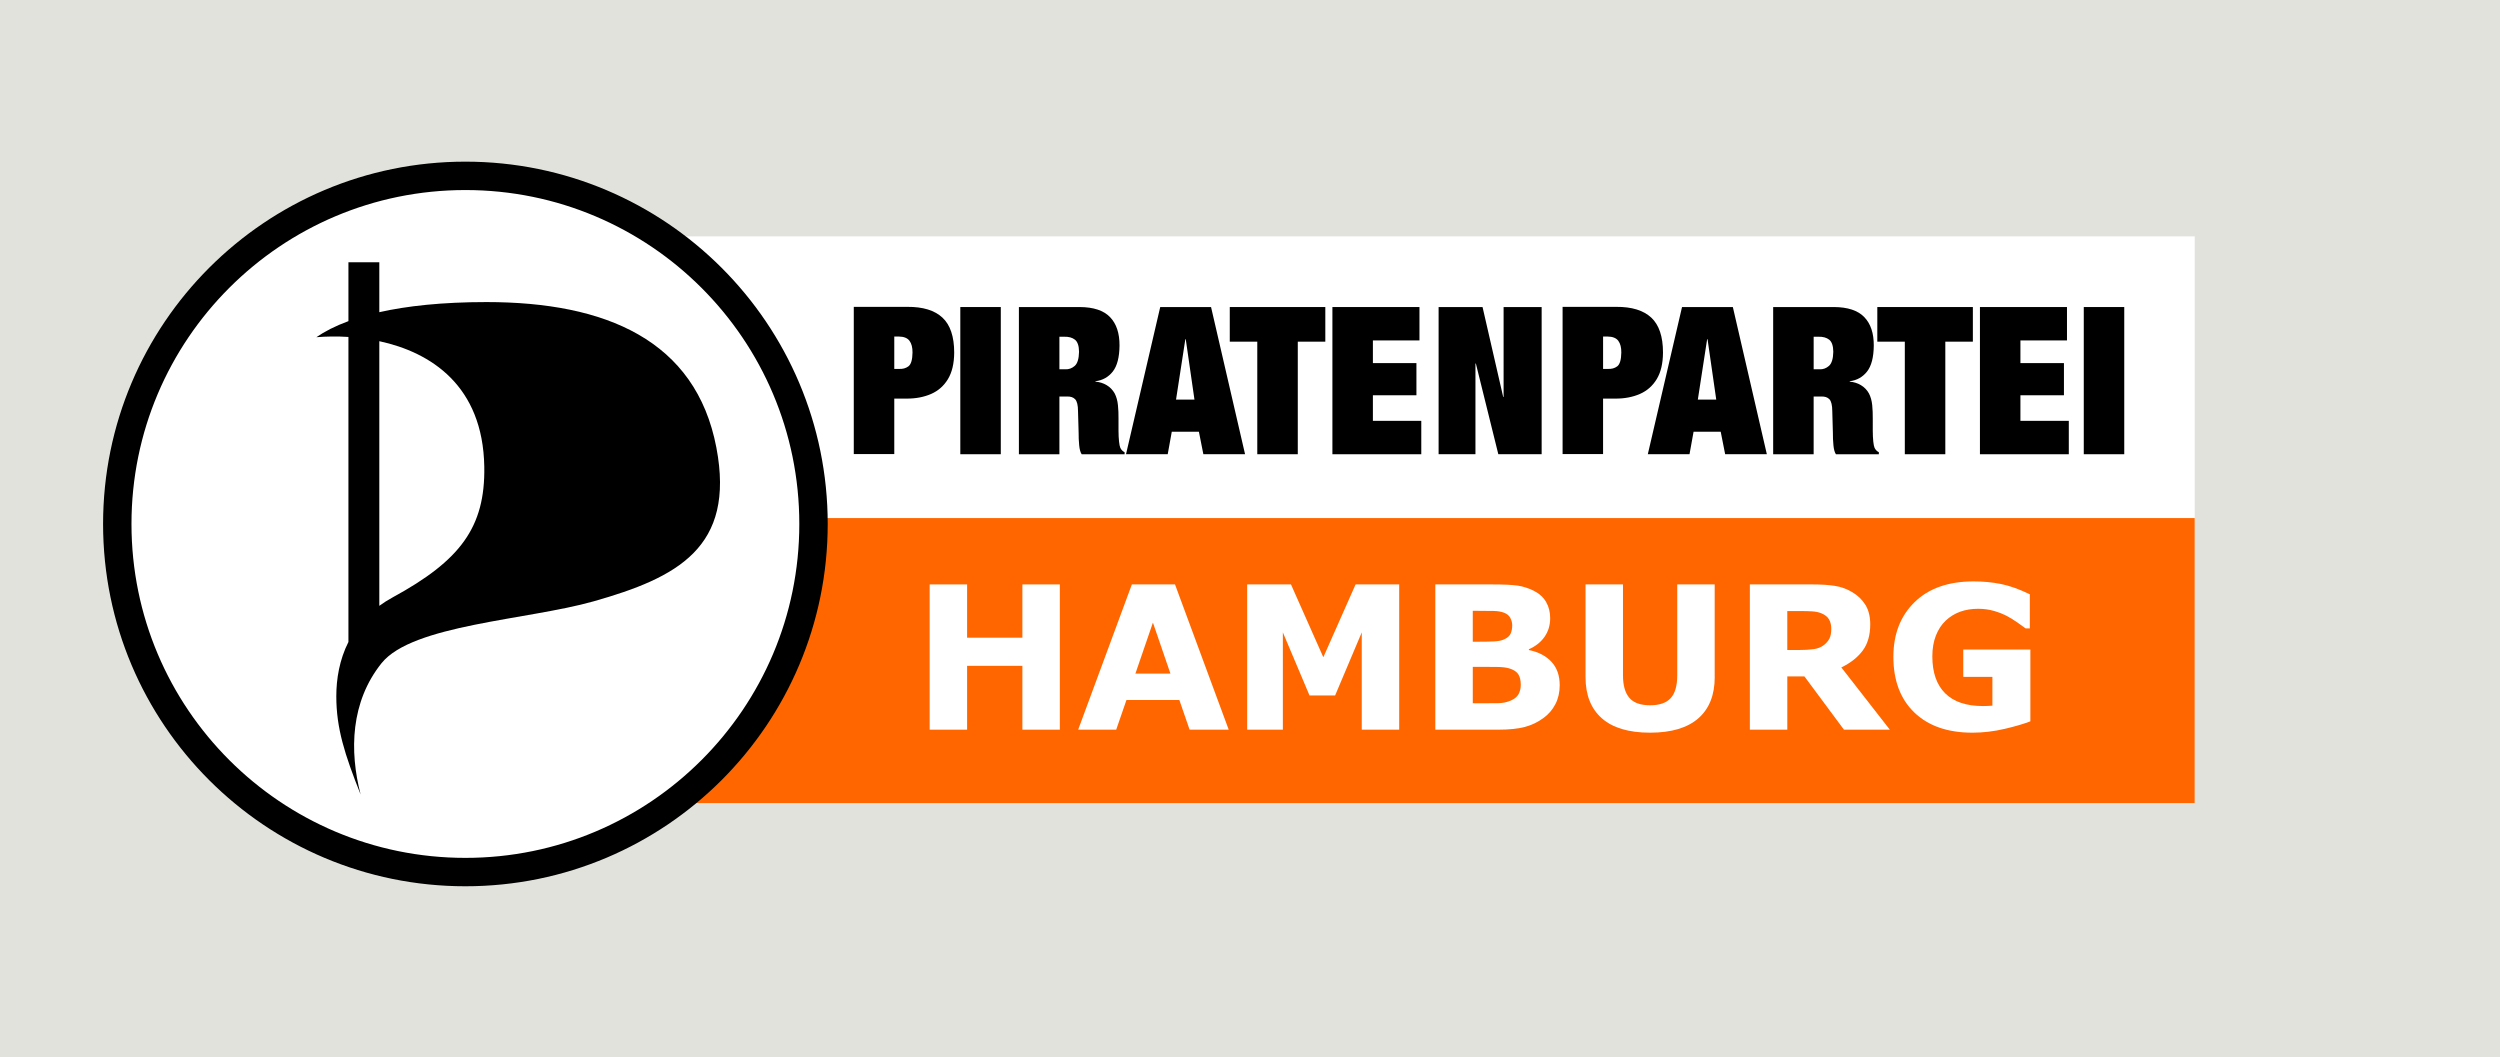
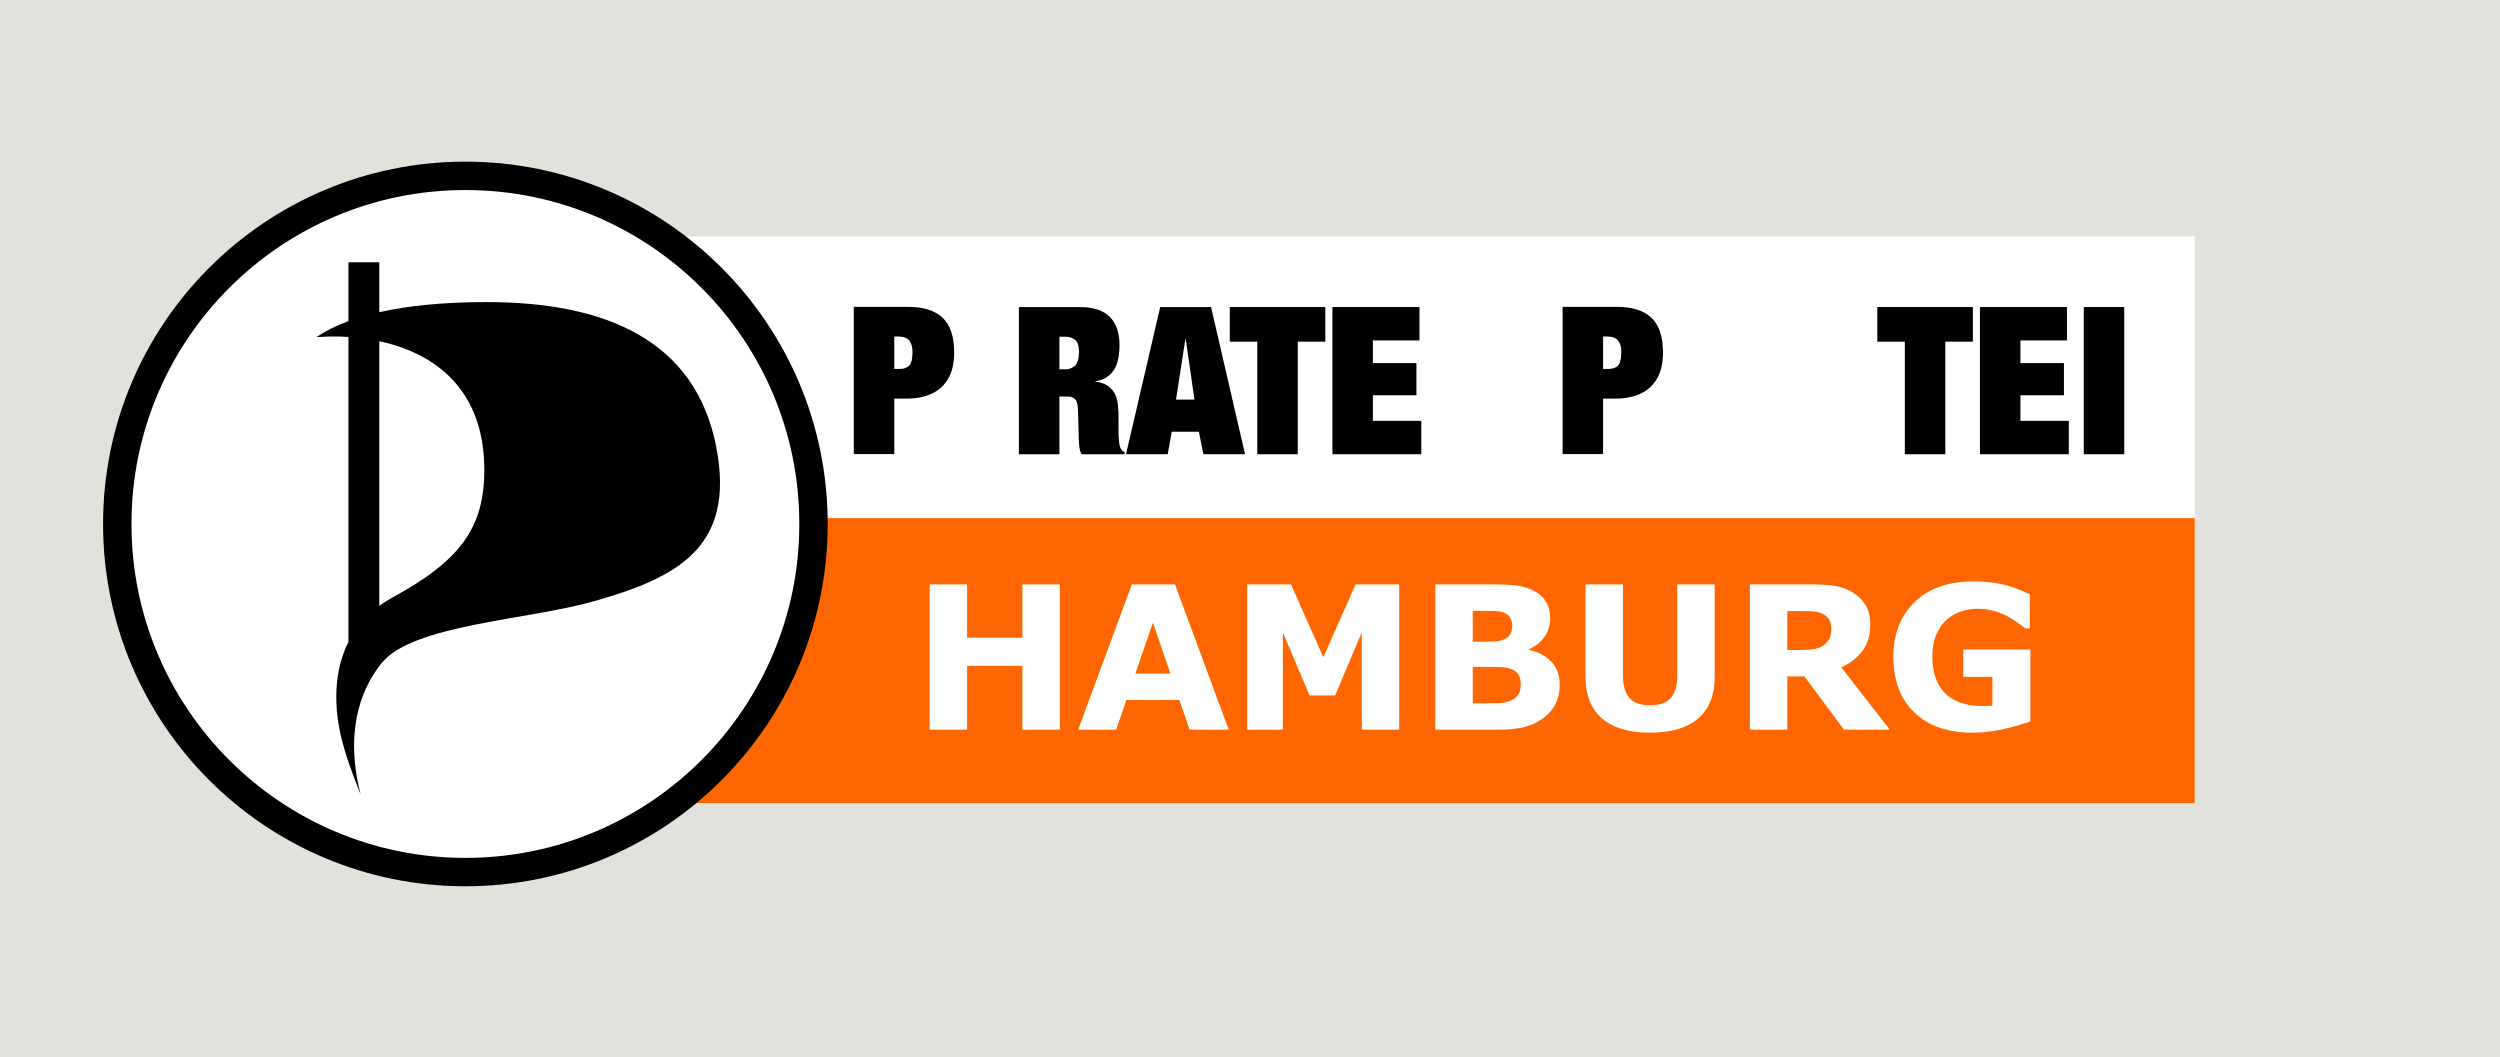
<svg xmlns="http://www.w3.org/2000/svg" version="1.0" width="155.444" height="65.739" viewBox="0 0 155.444 65.739" id="svg2" xml:space="preserve">
  <rect x="0" y="0" width="155.444" height="65.739" fill="#333333" stroke="none" />
  <defs id="defs64">
		
		
		
		
		
		
	
			
			
			
			
			
			
			
		</defs>
  <path d="M 0.5,0.5 L 154.944,0.5 L 154.944,65.239 L 0.5,65.239 L 0.5,0.5 z " style="fill:#e2e2dd;stroke:#e2e2dd;stroke-miterlimit:3.864" id="path7" />
  <path d="M 28.78,14.698 L 136.462,14.698 L 136.462,49.943 L 28.78,49.943 L 28.78,14.698 z " style="fill:white" id="path9" />
  <path d="M 28.78,32.213 L 136.461,32.213 L 136.461,49.937 L 28.78,49.937 L 28.78,32.213 z " style="fill:#f60" id="path11" />
  <g transform="matrix(1.038,0,0,1.038,-2.141,-1.241)" id="g13">
    <path d="M 9.088,32.582 C 9.088,21.065 18.424,11.729 29.94,11.729 C 41.457,11.729 50.793,21.065 50.793,32.582 C 50.793,44.098 41.457,53.434 29.94,53.434 C 18.424,53.434 9.088,44.098 9.088,32.582 z " style="fill:white;stroke:black;stroke-width:1.701;stroke-miterlimit:3.864" id="path15" />
    <path d="M 24.784,21.633 L 24.784,37.486 C 25.029,37.306 25.297,37.136 25.588,36.977 C 29.622,34.779 31.136,32.792 31.072,29.145 C 30.988,24.298 27.875,22.3 24.784,21.633 z M 22.934,16.905 L 24.784,16.905 L 24.784,19.896 C 26.427,19.526 28.534,19.29 31.204,19.29 C 38.345,19.29 43.748,21.571 44.975,28.009 C 46.118,33.999 42.621,35.8 37.618,37.217 C 33.666,38.337 26.766,38.611 24.916,40.923 C 23.066,43.235 22.986,46.167 23.664,48.787 C 22.708,46.385 22.208,44.817 22.208,42.905 C 22.208,41.867 22.394,40.719 22.934,39.651 L 22.934,21.379 C 22.246,21.335 21.594,21.347 21.014,21.395 C 21.503,21.055 22.135,20.726 22.934,20.432 L 22.934,16.905 L 22.934,16.905 z " id="path17" />
  </g>
  <g id="g19">
    <path d="M 55.604,20.925 L 55.604,22.938 L 55.881,22.938 C 56.121,22.954 56.321,22.9 56.484,22.778 C 56.647,22.655 56.731,22.371 56.738,21.926 C 56.742,21.61 56.68,21.364 56.55,21.19 C 56.421,21.016 56.197,20.928 55.881,20.925 L 55.604,20.925 z M 53.086,28.232 L 53.086,19.08 L 56.422,19.08 C 57.385,19.073 58.111,19.296 58.598,19.748 C 59.085,20.2 59.329,20.926 59.33,21.926 C 59.325,22.603 59.195,23.152 58.941,23.572 C 58.687,23.992 58.337,24.301 57.894,24.495 C 57.451,24.689 56.943,24.786 56.372,24.784 L 55.604,24.784 L 55.604,28.232 L 53.086,28.232 z " style="fill-rule:evenodd" id="path21" />
-     <path d="M 59.71,28.243 L 59.71,19.091 L 62.227,19.091 L 62.227,28.243 L 59.71,28.243 L 59.71,28.243 z " id="path23" />
    <path d="M 65.871,20.937 L 65.871,22.962 L 66.236,22.962 C 66.454,22.973 66.648,22.903 66.82,22.754 C 66.992,22.605 67.083,22.313 67.092,21.878 C 67.089,21.506 67.004,21.254 66.839,21.122 C 66.673,20.99 66.447,20.929 66.161,20.937 L 65.871,20.937 z M 63.353,28.243 L 63.353,19.091 L 67.129,19.091 C 67.992,19.095 68.623,19.304 69.02,19.718 C 69.418,20.131 69.614,20.722 69.609,21.491 C 69.601,22.219 69.462,22.755 69.191,23.101 C 68.919,23.447 68.559,23.648 68.111,23.705 L 68.111,23.73 C 68.366,23.751 68.599,23.822 68.808,23.947 C 69.017,24.071 69.184,24.242 69.307,24.461 C 69.416,24.671 69.484,24.916 69.511,25.193 C 69.539,25.47 69.55,25.746 69.546,26.02 L 69.546,26.774 C 69.547,27.034 69.558,27.261 69.579,27.454 C 69.6,27.647 69.627,27.778 69.66,27.847 C 69.722,27.975 69.811,28.064 69.924,28.116 L 69.924,28.244 L 67.256,28.244 C 67.176,28.127 67.124,27.938 67.1,27.677 C 67.076,27.415 67.064,27.166 67.067,26.928 C 67.054,26.477 67.042,26.026 67.029,25.574 C 67.028,25.195 66.967,24.944 66.848,24.822 C 66.729,24.7 66.558,24.644 66.337,24.655 L 65.871,24.655 L 65.871,28.244 L 63.353,28.244 L 63.353,28.243 z " style="fill-rule:evenodd" id="path25" />
    <path d="M 74.822,28.243 L 74.545,26.846 L 72.858,26.846 L 72.606,28.243 L 70.013,28.243 L 72.14,19.091 L 75.3,19.091 L 77.415,28.243 L 74.822,28.243 L 74.822,28.243 z M 74.269,24.846 L 73.727,21.09 L 73.702,21.09 L 73.123,24.846 L 74.269,24.846 z " style="fill-rule:evenodd" id="path27" />
    <path d="M 76.464,21.244 L 76.464,19.091 L 82.405,19.091 L 82.405,21.244 L 80.693,21.244 L 80.693,28.243 L 78.175,28.243 L 78.175,21.244 L 76.464,21.244 z " id="path29" />
    <path d="M 82.846,28.243 L 82.846,19.091 L 88.259,19.091 L 88.259,21.167 L 85.363,21.167 L 85.363,22.577 L 88.07,22.577 L 88.07,24.577 L 85.363,24.577 L 85.363,26.167 L 88.372,26.167 L 88.372,28.244 L 82.846,28.244 L 82.846,28.243 z " id="path31" />
-     <path d="M 93.49,24.68 L 93.49,19.091 L 95.856,19.091 L 95.856,28.243 L 93.162,28.243 L 91.766,22.602 L 91.74,22.602 L 91.74,28.243 L 89.449,28.243 L 89.449,19.091 L 92.181,19.091 L 93.464,24.68 L 93.49,24.68 z " id="path33" />
    <path d="M 99.676,20.925 L 99.676,22.938 L 99.952,22.938 C 100.192,22.954 100.393,22.9 100.556,22.778 C 100.718,22.655 100.802,22.371 100.809,21.926 C 100.814,21.61 100.751,21.364 100.622,21.19 C 100.492,21.016 100.268,20.928 99.952,20.925 L 99.676,20.925 z M 97.158,28.232 L 97.158,19.08 L 100.494,19.08 C 101.458,19.073 102.182,19.296 102.671,19.748 C 103.157,20.2 103.401,20.926 103.401,21.926 C 103.397,22.603 103.266,23.152 103.012,23.572 C 102.758,23.992 102.408,24.301 101.965,24.495 C 101.522,24.689 101.014,24.786 100.444,24.784 L 99.675,24.784 L 99.675,28.232 L 97.158,28.232 z " style="fill-rule:evenodd" id="path35" />
-     <path d="M 107.266,28.243 L 106.99,26.846 L 105.302,26.846 L 105.05,28.243 L 102.457,28.243 L 104.585,19.091 L 107.744,19.091 L 109.858,28.243 L 107.266,28.243 L 107.266,28.243 z M 106.712,24.846 L 106.171,21.09 L 106.146,21.09 L 105.567,24.846 L 106.712,24.846 z " style="fill-rule:evenodd" id="path37" />
-     <path d="M 112.769,20.937 L 112.769,22.962 L 113.134,22.962 C 113.352,22.973 113.545,22.903 113.717,22.754 C 113.889,22.605 113.981,22.313 113.99,21.878 C 113.986,21.506 113.901,21.254 113.736,21.122 C 113.57,20.99 113.344,20.929 113.058,20.937 L 112.769,20.937 z M 110.251,28.243 L 110.251,19.091 L 114.027,19.091 C 114.89,19.095 115.521,19.304 115.918,19.718 C 116.316,20.131 116.512,20.722 116.507,21.491 C 116.5,22.219 116.36,22.755 116.089,23.101 C 115.817,23.447 115.457,23.648 115.01,23.705 L 115.01,23.73 C 115.264,23.751 115.496,23.822 115.706,23.947 C 115.916,24.071 116.082,24.242 116.205,24.461 C 116.314,24.671 116.383,24.916 116.41,25.193 C 116.436,25.47 116.448,25.746 116.444,26.02 L 116.444,26.774 C 116.445,27.034 116.456,27.261 116.476,27.454 C 116.497,27.647 116.525,27.778 116.557,27.847 C 116.62,27.975 116.708,28.064 116.822,28.116 L 116.822,28.244 L 114.153,28.244 C 114.074,28.127 114.021,27.938 113.998,27.677 C 113.973,27.415 113.962,27.166 113.965,26.928 C 113.951,26.477 113.94,26.026 113.927,25.574 C 113.926,25.195 113.865,24.944 113.746,24.822 C 113.627,24.7 113.456,24.644 113.234,24.655 L 112.768,24.655 L 112.768,28.244 L 110.251,28.244 L 110.251,28.243 z " style="fill-rule:evenodd" id="path39" />
    <path d="M 116.727,21.244 L 116.727,19.091 L 122.668,19.091 L 122.668,21.244 L 120.955,21.244 L 120.955,28.243 L 118.437,28.243 L 118.437,21.244 L 116.727,21.244 z " id="path41" />
    <path d="M 123.108,28.243 L 123.108,19.091 L 128.52,19.091 L 128.52,21.167 L 125.625,21.167 L 125.625,22.577 L 128.331,22.577 L 128.331,24.577 L 125.625,24.577 L 125.625,26.167 L 128.633,26.167 L 128.633,28.244 L 123.108,28.244 L 123.108,28.243 z " id="path43" />
    <path d="M 129.564,28.243 L 129.564,19.091 L 132.081,19.091 L 132.081,28.243 L 129.564,28.243 L 129.564,28.243 z " id="path45" />
  </g>
  <path d="M 65.898,45.369 L 63.57,45.369 L 63.57,41.4 L 60.132,41.4 L 60.132,45.369 L 57.804,45.369 L 57.804,36.338 L 60.132,36.338 L 60.132,39.65 L 63.57,39.65 L 63.57,36.338 L 65.898,36.338 L 65.898,45.369 z " style="fill:white;fill-opacity:1" id="path49" />
  <path d="M 76.398,45.369 L 73.966,45.369 L 73.329,43.525 L 70.04,43.525 L 69.403,45.369 L 67.038,45.369 L 70.376,36.338 L 73.059,36.338 L 76.398,45.369 z M 72.775,41.884 L 71.686,38.711 L 70.596,41.884 L 72.775,41.884 z " style="fill:white;fill-opacity:1" id="path51" />
  <path d="M 86.999,45.369 L 84.671,45.369 L 84.671,39.32 L 83.014,43.243 L 81.423,43.243 L 79.765,39.32 L 79.765,45.368 L 77.546,45.368 L 77.546,36.337 L 80.269,36.337 L 82.281,40.866 L 84.287,36.337 L 86.999,36.337 L 86.999,45.369 L 86.999,45.369 z " style="fill:white;fill-opacity:1" id="path53" />
  <path d="M 96.979,42.602 C 96.979,43.039 96.891,43.429 96.715,43.773 C 96.538,44.117 96.297,44.402 95.989,44.628 C 95.633,44.896 95.241,45.086 94.814,45.199 C 94.387,45.312 93.845,45.369 93.19,45.369 L 89.244,45.369 L 89.244,36.338 L 92.757,36.338 C 93.486,36.338 94.02,36.362 94.359,36.411 C 94.697,36.46 95.032,36.567 95.365,36.732 C 95.709,36.906 95.966,37.139 96.134,37.432 C 96.302,37.725 96.386,38.059 96.386,38.435 C 96.386,38.872 96.271,39.256 96.04,39.59 C 95.809,39.924 95.483,40.183 95.062,40.369 L 95.062,40.418 C 95.651,40.535 96.118,40.778 96.462,41.146 C 96.806,41.514 96.979,41.999 96.979,42.602 z M 94.026,38.881 C 94.026,38.731 93.988,38.58 93.913,38.43 C 93.837,38.28 93.703,38.167 93.512,38.094 C 93.34,38.03 93.126,37.993 92.87,37.988 C 92.615,37.982 92.256,37.979 91.794,37.979 L 91.573,37.979 L 91.573,39.9 L 91.941,39.9 C 92.313,39.9 92.629,39.894 92.891,39.882 C 93.153,39.869 93.36,39.829 93.511,39.76 C 93.723,39.666 93.863,39.545 93.928,39.397 C 93.993,39.249 94.026,39.076 94.026,38.881 z M 94.558,42.574 C 94.558,42.285 94.502,42.062 94.392,41.906 C 94.281,41.749 94.093,41.632 93.828,41.554 C 93.646,41.501 93.396,41.473 93.078,41.469 C 92.761,41.465 92.428,41.463 92.082,41.463 L 91.574,41.463 L 91.574,43.729 L 91.743,43.729 C 92.395,43.729 92.863,43.727 93.145,43.723 C 93.426,43.719 93.686,43.666 93.924,43.565 C 94.165,43.463 94.331,43.328 94.422,43.159 C 94.513,42.99 94.558,42.794 94.558,42.574 z " style="fill:white;fill-opacity:1" id="path55" />
  <path d="M 106.617,42.099 C 106.617,43.215 106.277,44.07 105.598,44.664 C 104.919,45.258 103.919,45.556 102.598,45.556 C 101.277,45.556 100.278,45.259 99.601,44.664 C 98.924,44.069 98.585,43.216 98.585,42.105 L 98.585,36.337 L 100.913,36.337 L 100.913,41.986 C 100.913,42.614 101.045,43.083 101.309,43.39 C 101.574,43.699 102.003,43.852 102.597,43.852 C 103.183,43.852 103.611,43.704 103.881,43.408 C 104.151,43.112 104.287,42.638 104.287,41.985 L 104.287,36.336 L 106.615,36.336 L 106.615,42.099 L 106.617,42.099 z " style="fill:white;fill-opacity:1" id="path57" />
  <path d="M 117.505,45.369 L 114.652,45.369 L 112.194,42.057 L 111.13,42.057 L 111.13,45.369 L 108.802,45.369 L 108.802,36.338 L 112.714,36.338 C 113.248,36.338 113.708,36.369 114.093,36.429 C 114.478,36.489 114.838,36.62 115.174,36.823 C 115.515,37.025 115.785,37.287 115.986,37.609 C 116.186,37.931 116.287,38.334 116.287,38.819 C 116.287,39.486 116.132,40.03 115.82,40.45 C 115.509,40.87 115.066,41.221 114.489,41.499 L 117.505,45.369 z M 113.864,39.093 C 113.864,38.867 113.817,38.675 113.725,38.513 C 113.632,38.352 113.473,38.225 113.247,38.133 C 113.091,38.069 112.907,38.029 112.698,38.015 C 112.489,38.001 112.245,37.994 111.968,37.994 L 111.129,37.994 L 111.129,40.416 L 111.841,40.416 C 112.211,40.416 112.522,40.398 112.771,40.362 C 113.021,40.326 113.23,40.243 113.399,40.114 C 113.56,39.989 113.677,39.851 113.752,39.701 C 113.827,39.549 113.864,39.347 113.864,39.093 z " style="fill:white;fill-opacity:1" id="path59" />
  <path d="M 126.241,44.851 C 125.837,45.009 125.301,45.166 124.634,45.322 C 123.966,45.478 123.301,45.556 122.638,45.556 C 121.102,45.556 119.899,45.138 119.03,44.302 C 118.161,43.466 117.726,42.311 117.726,40.838 C 117.726,39.433 118.164,38.301 119.042,37.441 C 119.92,36.581 121.145,36.15 122.714,36.15 C 123.309,36.15 123.875,36.204 124.413,36.311 C 124.951,36.418 125.55,36.632 126.21,36.952 L 126.21,39.072 L 125.948,39.072 C 125.835,38.988 125.669,38.869 125.451,38.715 C 125.232,38.561 125.022,38.43 124.82,38.321 C 124.585,38.193 124.31,38.083 123.997,37.991 C 123.684,37.899 123.351,37.853 122.999,37.853 C 122.587,37.853 122.212,37.914 121.877,38.035 C 121.541,38.156 121.239,38.343 120.973,38.593 C 120.718,38.836 120.517,39.144 120.369,39.518 C 120.222,39.892 120.148,40.324 120.148,40.813 C 120.148,41.812 120.413,42.576 120.943,43.106 C 121.473,43.636 122.256,43.9 123.293,43.9 C 123.383,43.9 123.481,43.898 123.588,43.894 C 123.695,43.89 123.793,43.884 123.883,43.876 L 123.883,42.088 L 122.071,42.088 L 122.071,40.385 L 126.243,40.385 L 126.243,44.851 L 126.241,44.851 z " style="fill:white;fill-opacity:1" id="path61" />
</svg>